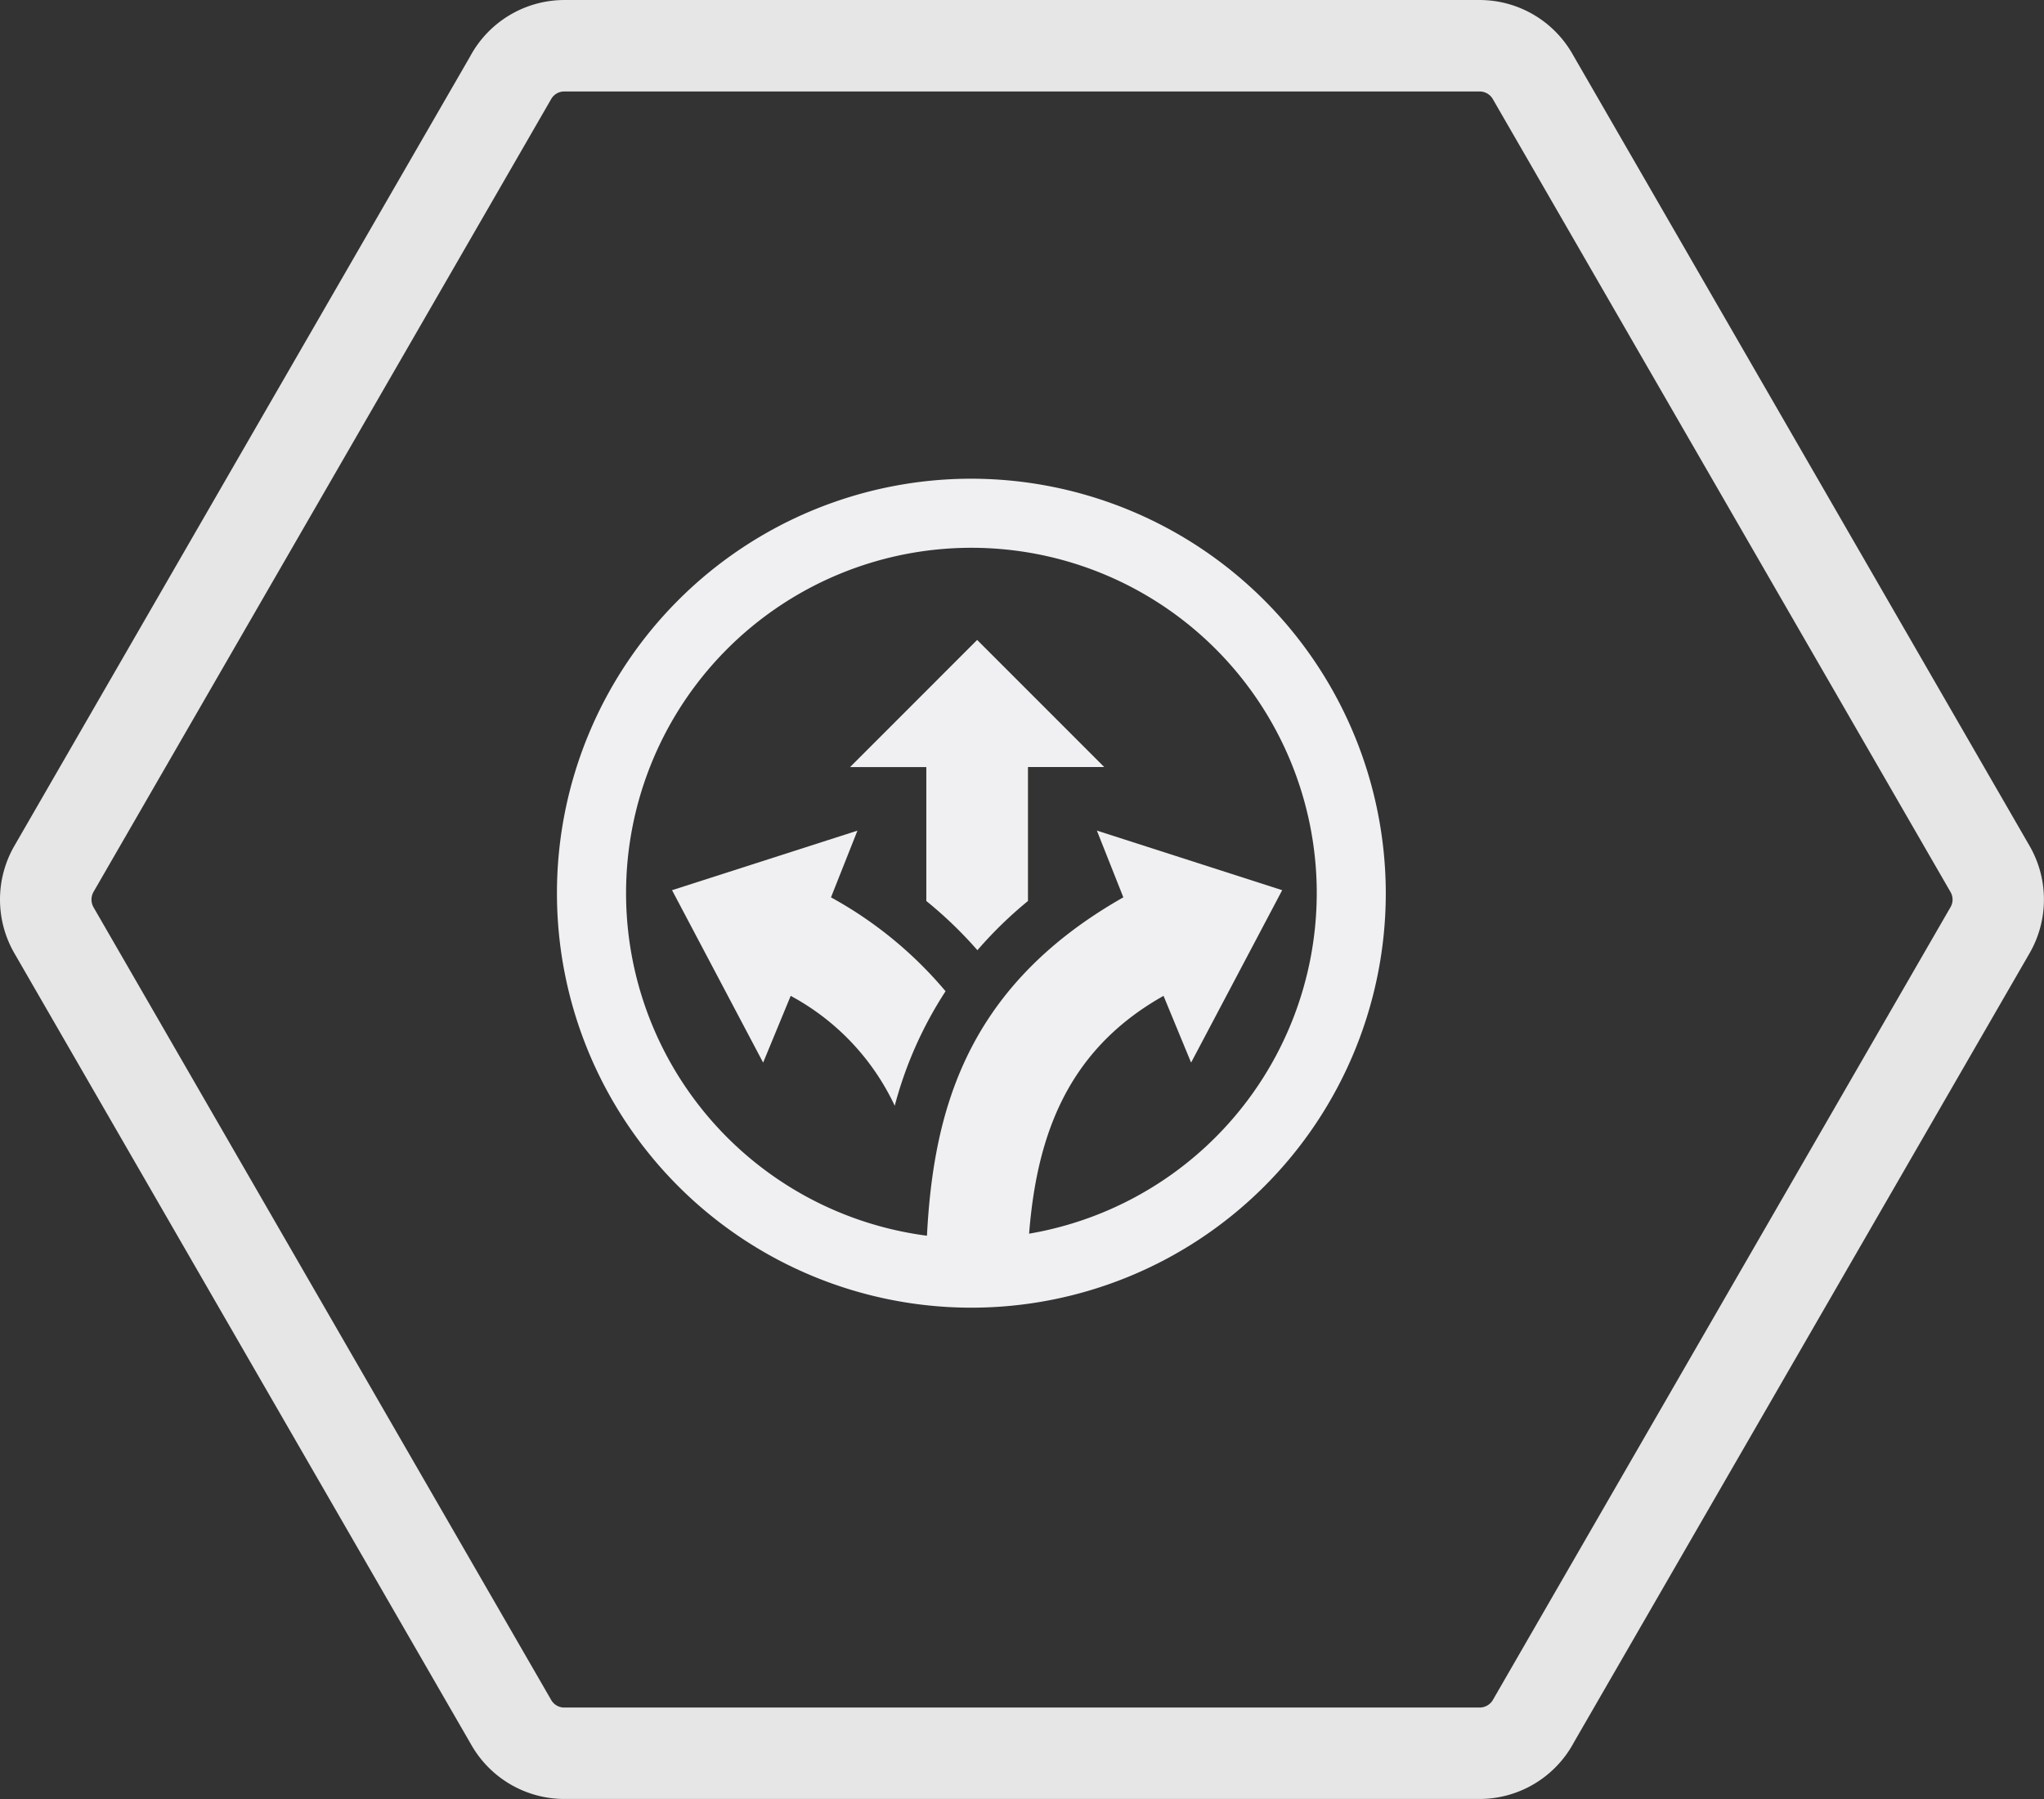
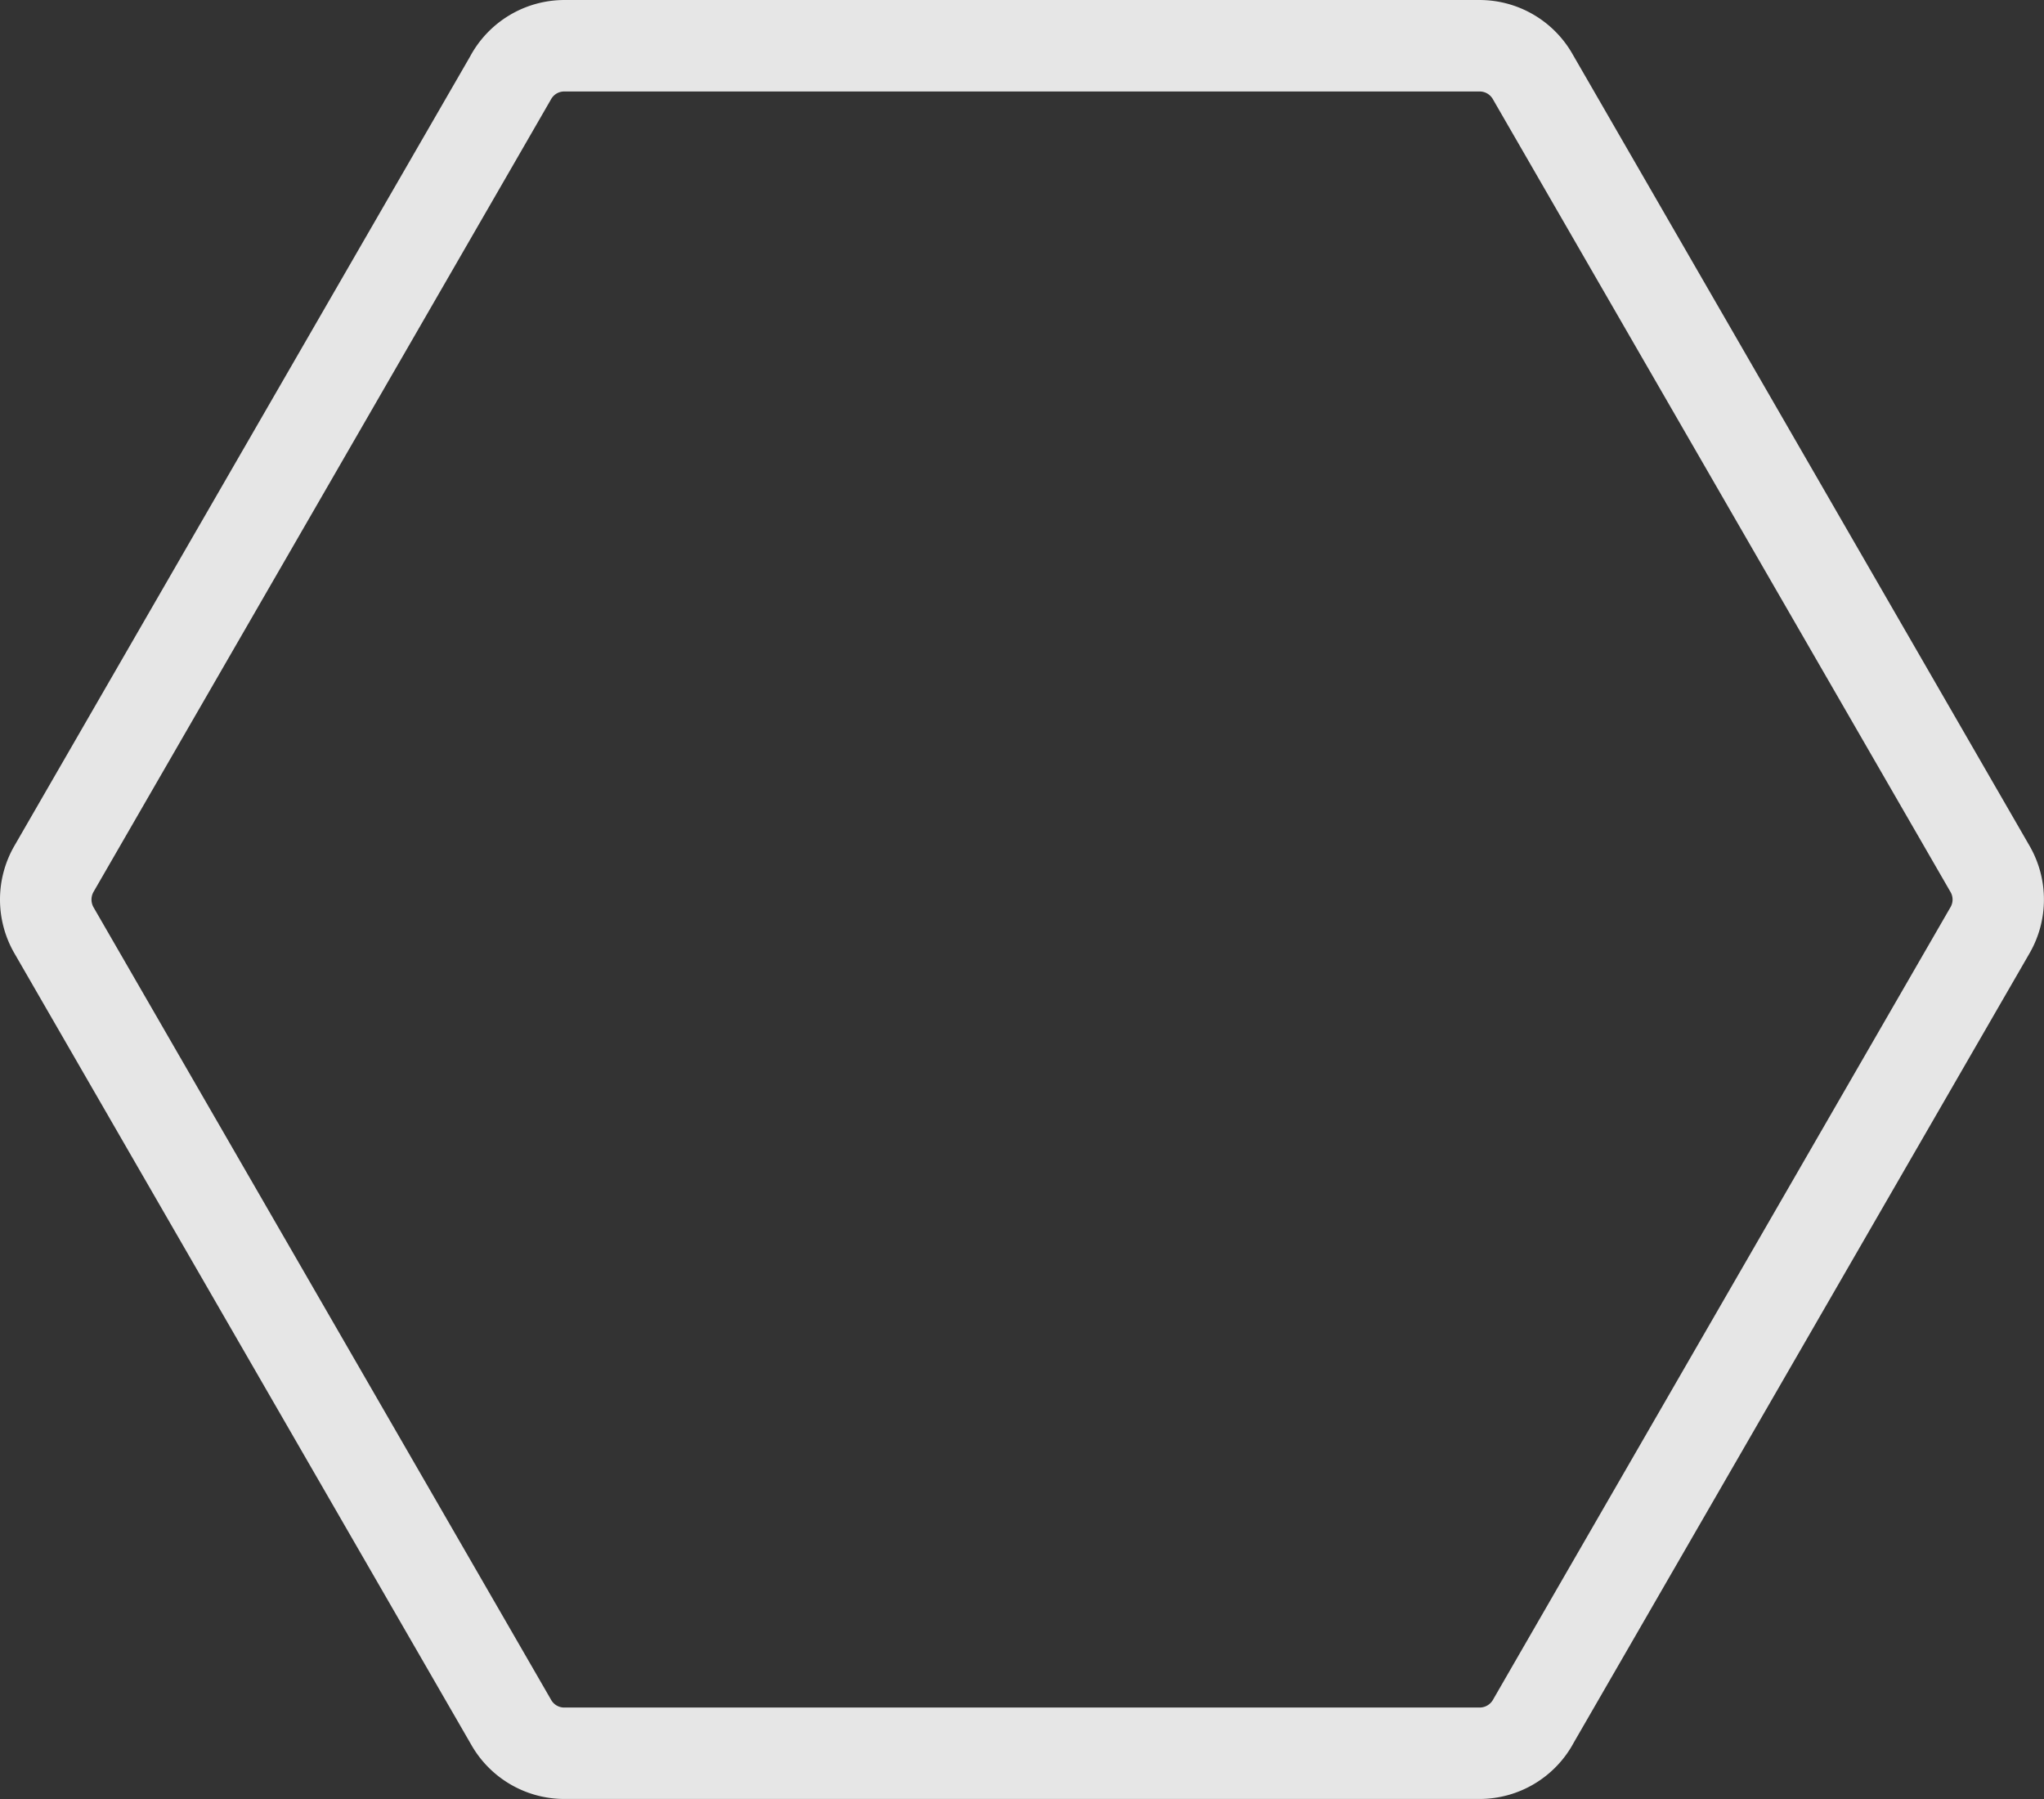
<svg xmlns="http://www.w3.org/2000/svg" width="184" height="161.922" viewBox="0 0 184 161.922">
  <rect x="0" y="0" width="184" height="161.922" fill="#333333" stroke="none" />
  <g id="Group_2" data-name="Group 2" transform="translate(-238.021 -693.845)">
    <path id="Path_1" data-name="Path 1" d="M280.336,698.935c-27.443,47.518-19.52,33.8-41.04,71.075a9.673,9.673,0,0,0,0,9.6l41.2,71.363a9.651,9.651,0,0,0,8.315,4.789h82.409a9.64,9.64,0,0,0,8.48-5.09l41.04-71.062a9.67,9.67,0,0,0,0-9.6l-41.2-71.364a9.635,9.635,0,0,0-8.315-4.8H288.815A9.645,9.645,0,0,0,280.336,698.935Zm90.888,3.143a1.367,1.367,0,0,1,1.18.686l41.2,71.363a1.353,1.353,0,0,1,0,1.371c-.359.62-40.847,70.741-41.2,71.363a1.388,1.388,0,0,1-1.18.673H288.815a1.354,1.354,0,0,1-1.179-.687l-41.2-71.349a1.4,1.4,0,0,1,0-1.371c1.237-2.145,40.213-69.641,41.2-71.363a1.351,1.351,0,0,1,1.179-.686Z" fill="#e6e6e6" />
    <g id="Group_1" data-name="Group 1" transform="translate(288.157 736.931)">
-       <path id="Path_2" data-name="Path 2" d="M323.708,735.423a37.306,37.306,0,1,0,37.306,37.306A37.349,37.349,0,0,0,323.708,735.423Zm0,68.394A31.088,31.088,0,1,1,354.8,772.729,31.124,31.124,0,0,1,323.708,803.817Z" transform="translate(-286.402 -735.423)" fill="#f0f0f2" />
-       <path id="Path_3" data-name="Path 3" d="M351.325,771.951l-8.2,15.518-2.481-6.007c-9.268,5.212-11.693,13.642-12.2,22.884h-9.153c.432-11.778,3.108-23.447,17.735-31.753l-2.382-6.006Zm-30.3,9.1a36.14,36.14,0,0,0-10.317-8.454l2.382-6.006L296.4,771.951l8.2,15.518,2.481-6.007a21.691,21.691,0,0,1,9.366,9.892A35.384,35.384,0,0,1,321.022,781.047Zm2.841-31.624-11.442,11.443h6.865v12.053a37.363,37.363,0,0,1,4.6,4.43,37.118,37.118,0,0,1,4.551-4.43V760.866h6.865Z" transform="translate(-286.039 -734.915)" fill="#f0f0f2" />
-     </g>
+       </g>
  </g>
</svg>